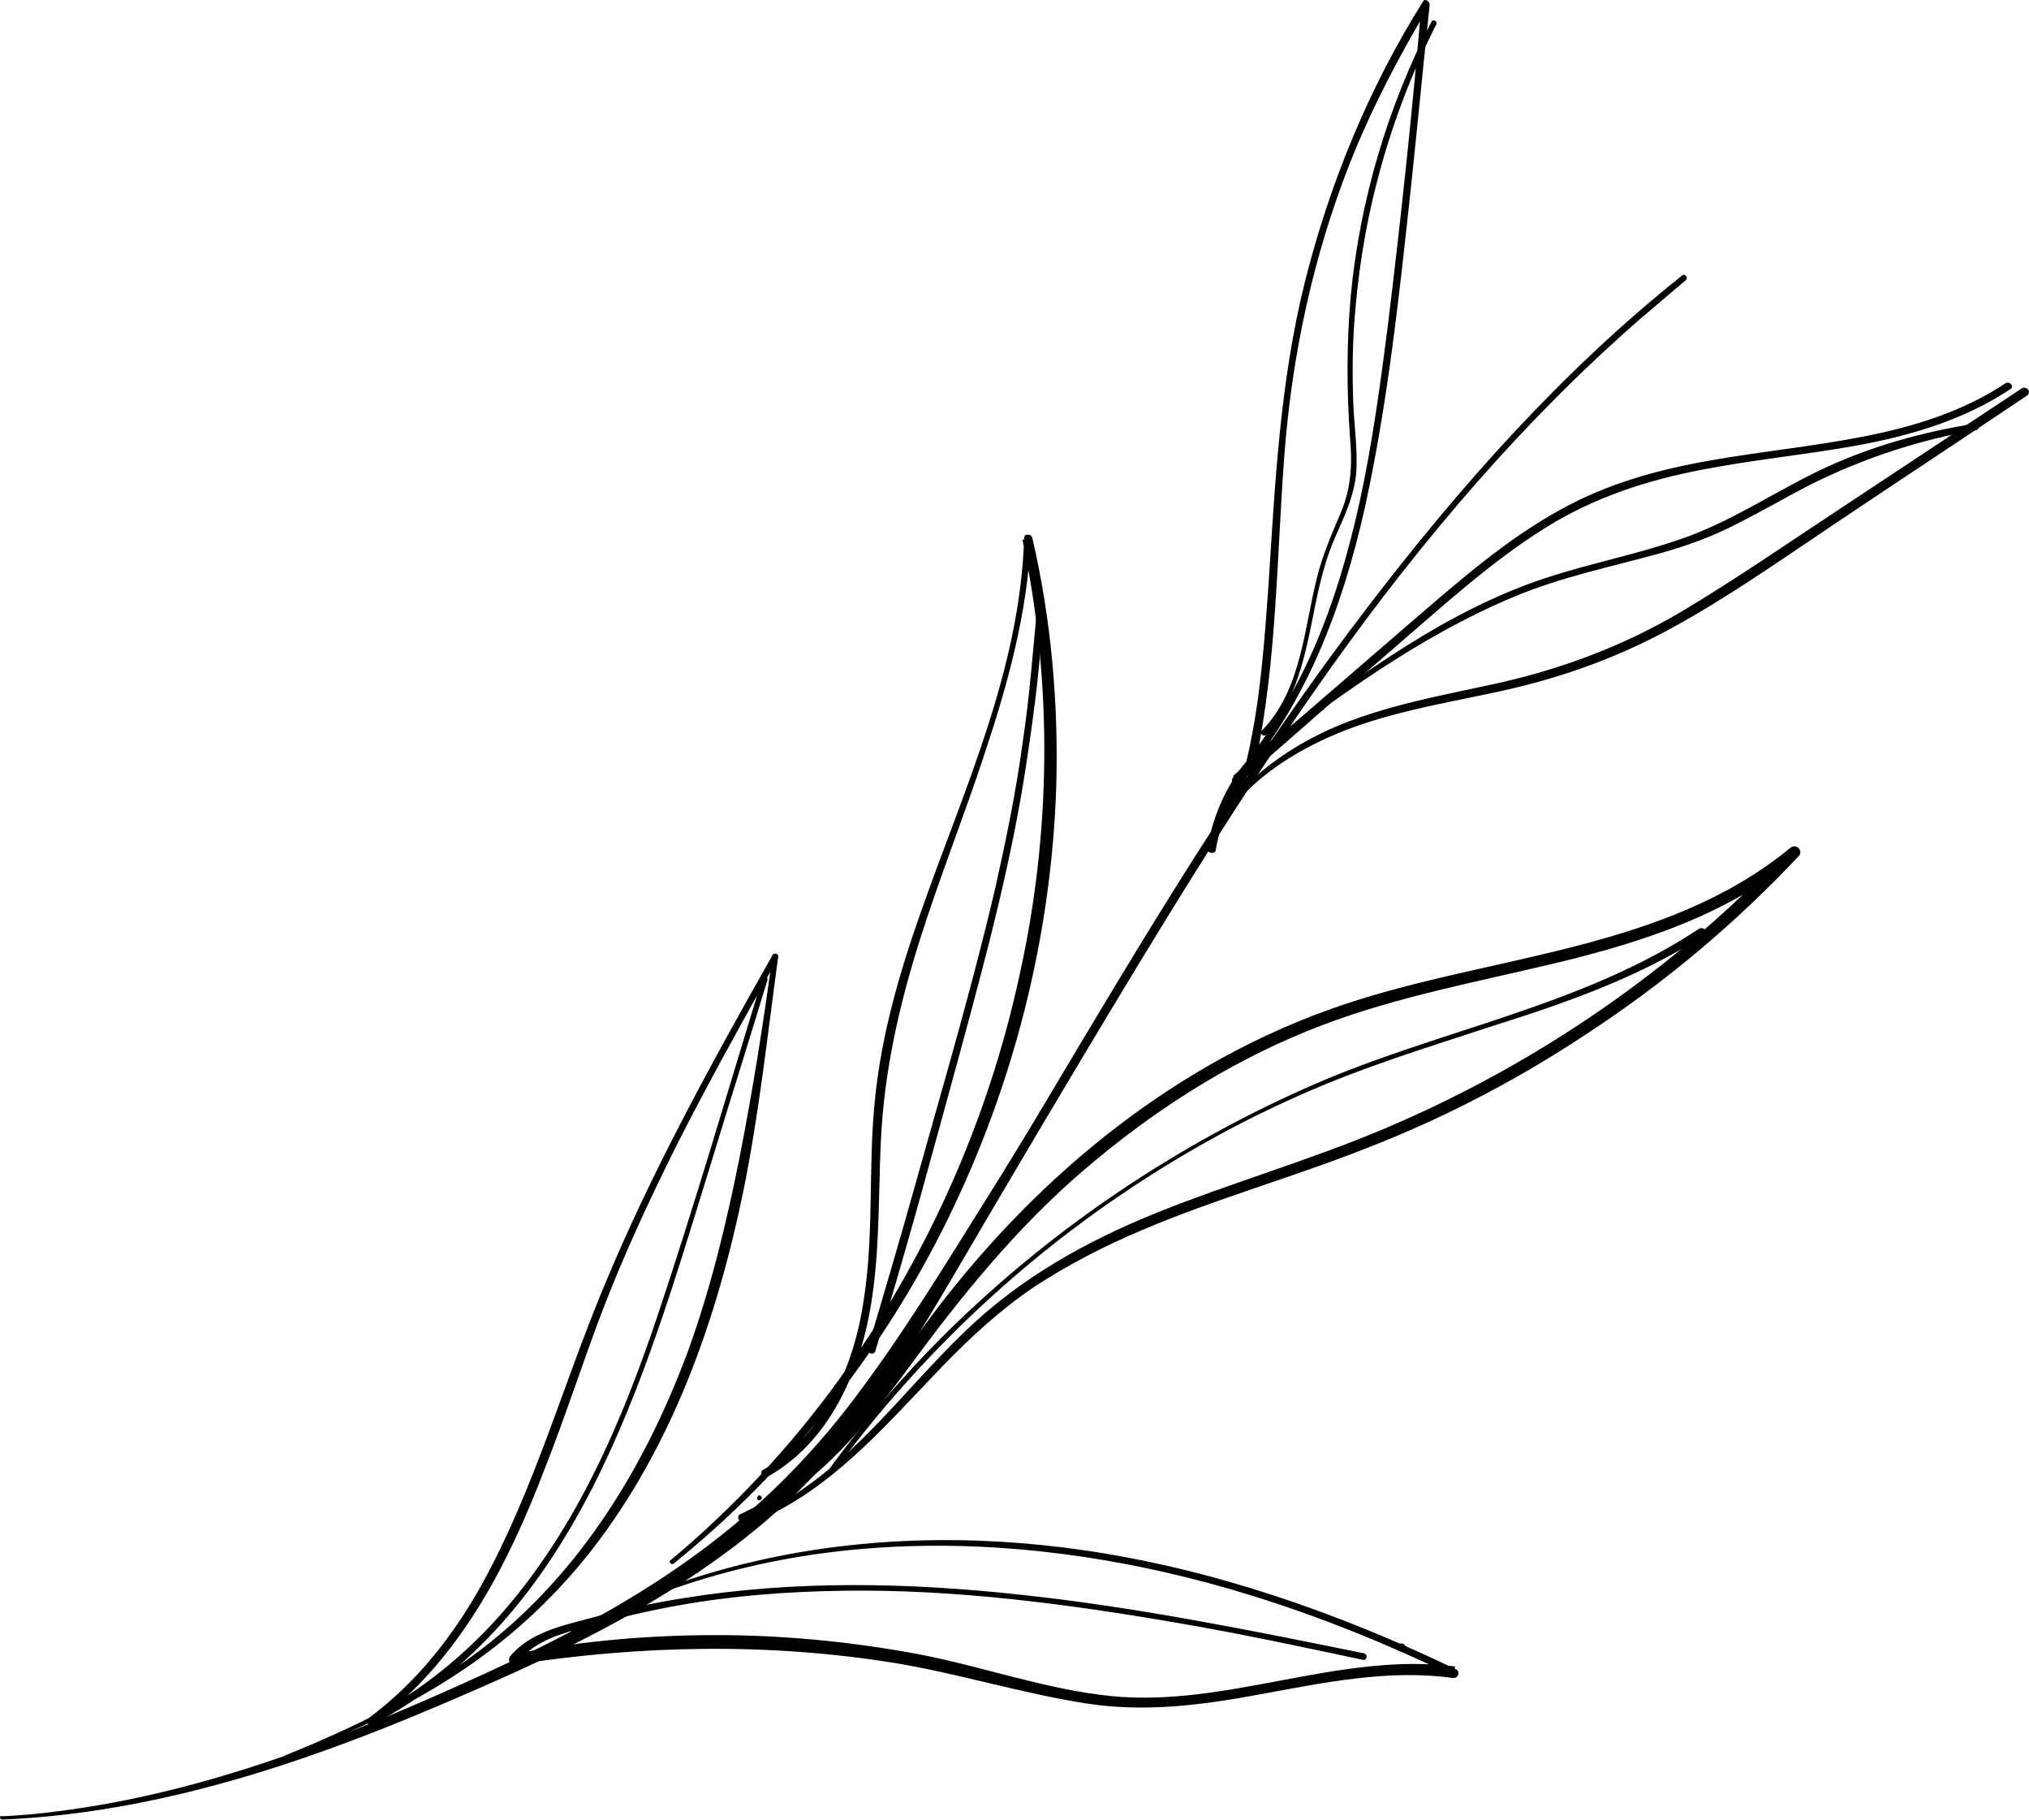
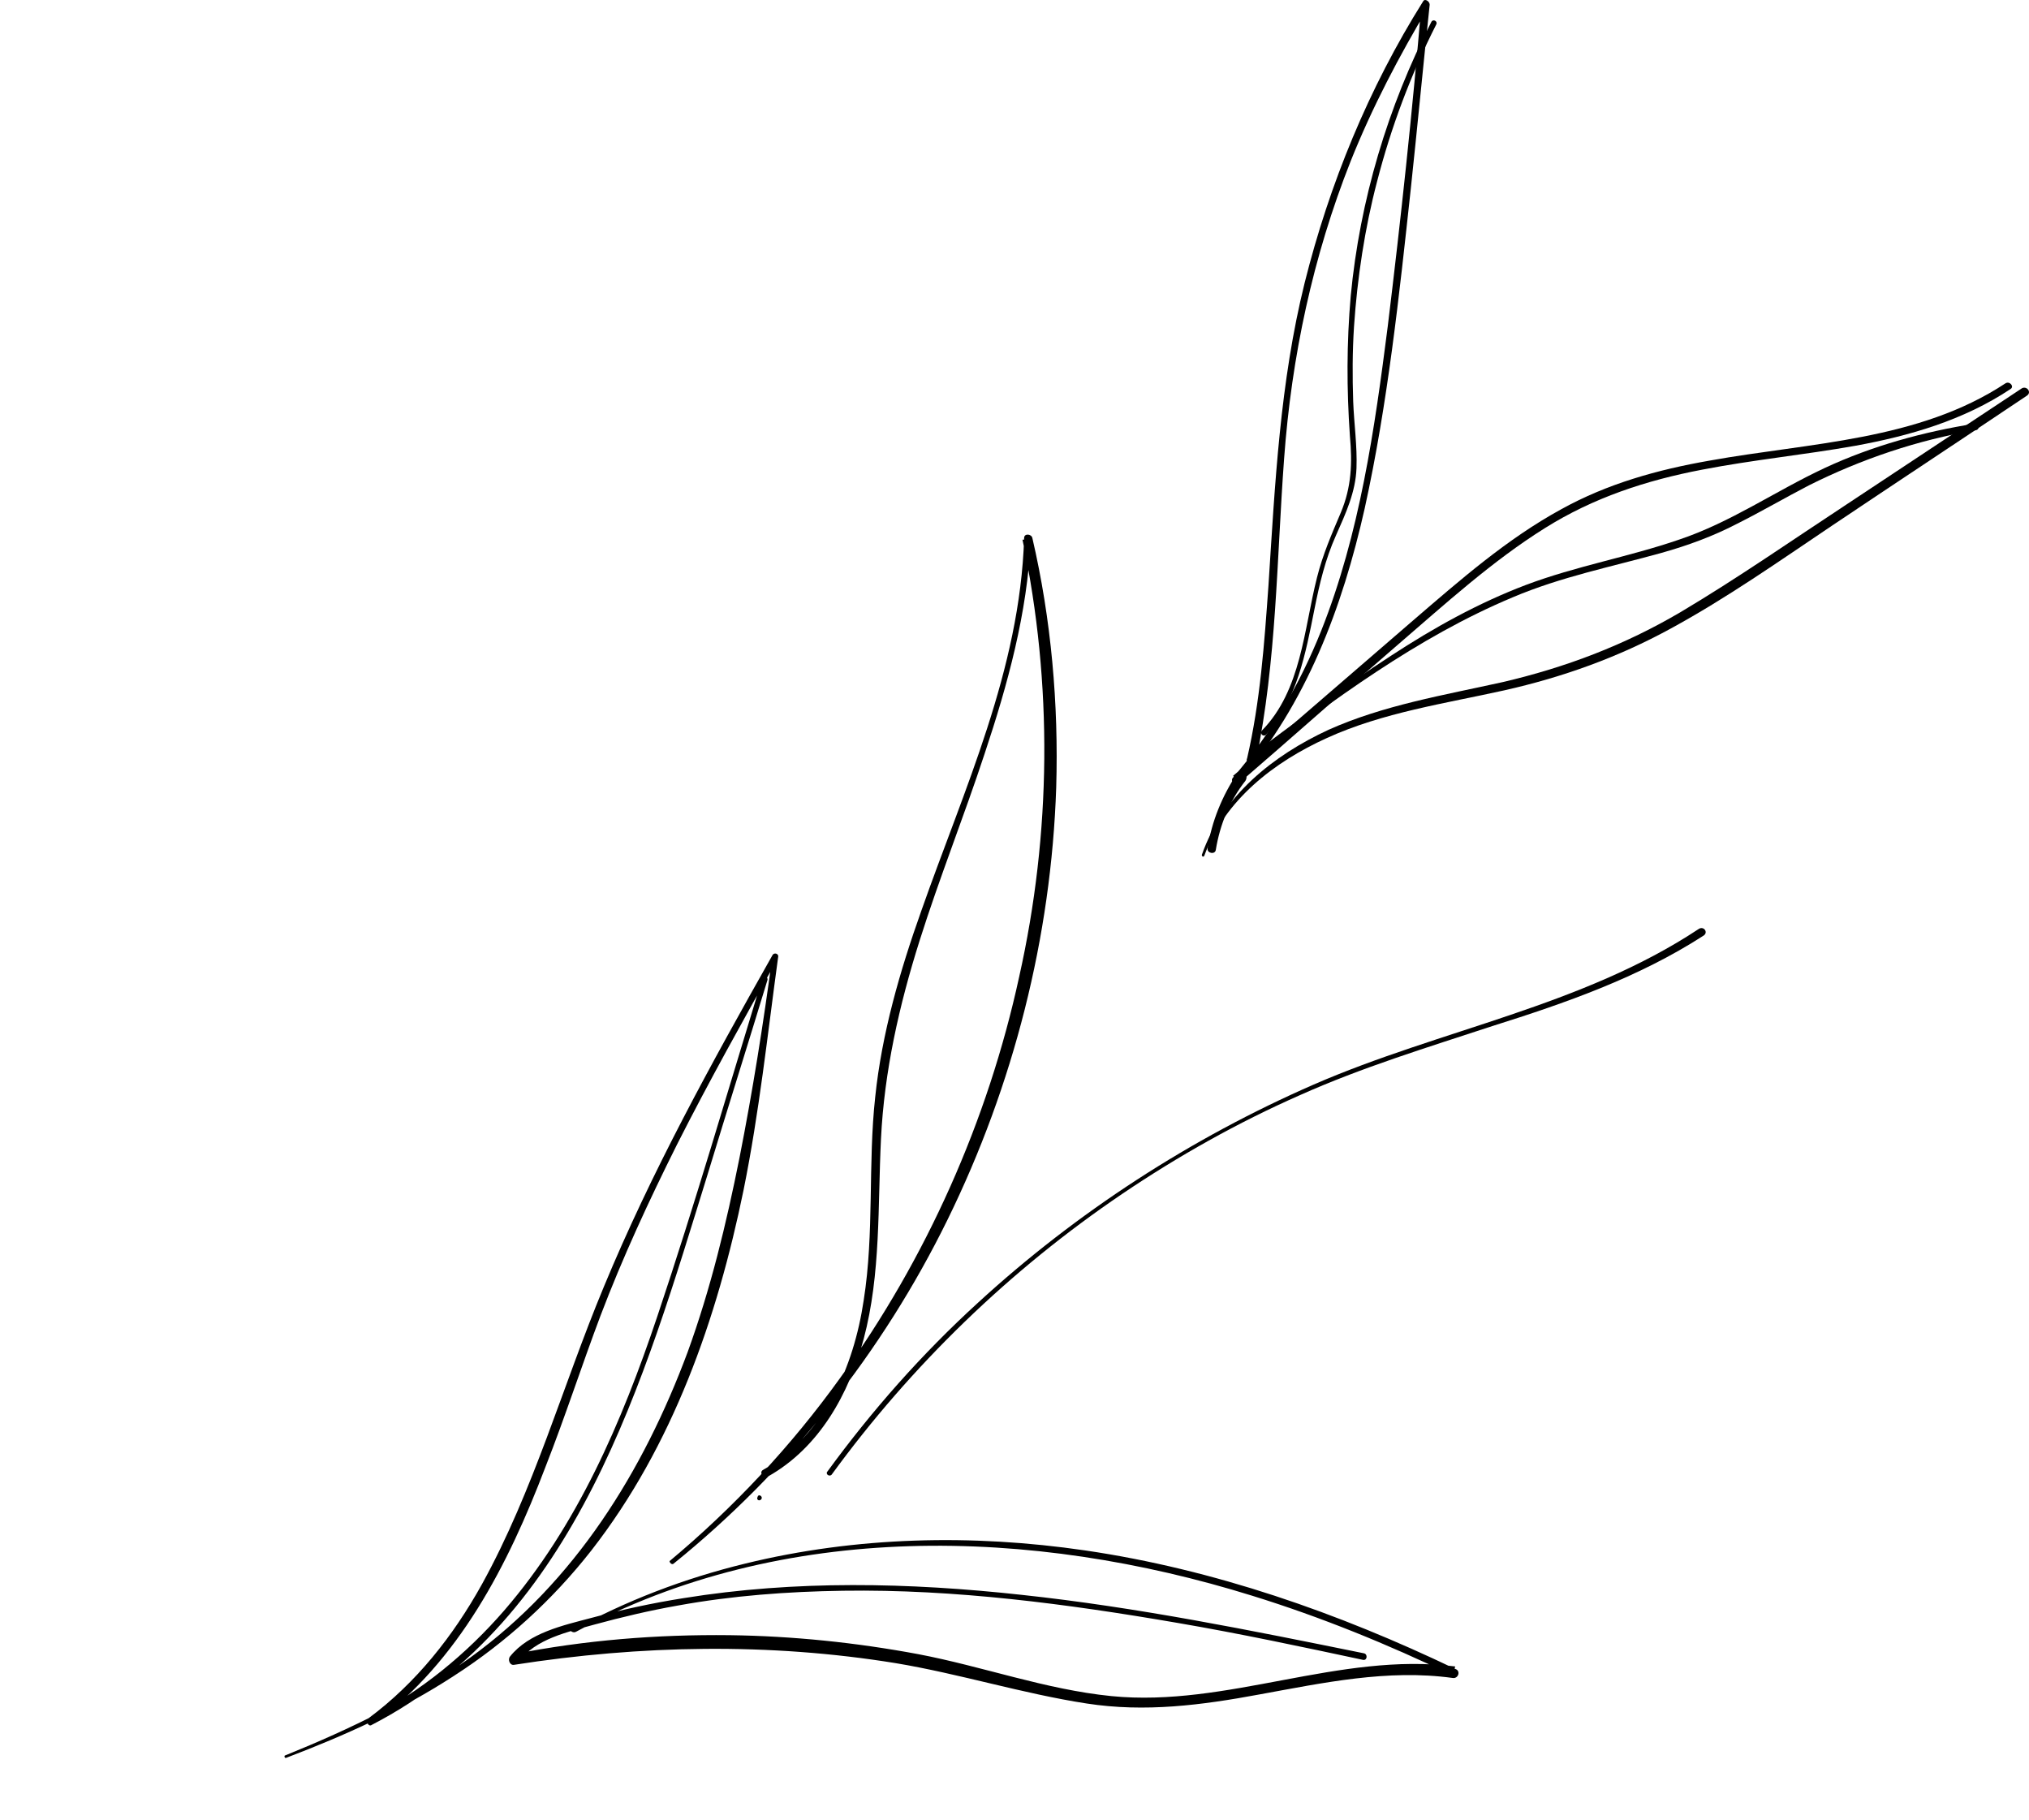
<svg xmlns="http://www.w3.org/2000/svg" width="466" height="418" viewBox="0 0 466 418" fill="none">
-   <path d="M0.734 417.806C35.31 416.294 68.564 405.332 100.117 391.913C131.859 378.494 164.357 363.186 188.164 337.482C200.823 323.686 210.459 307.432 219.906 291.367C228.975 275.869 238.233 260.183 247.492 244.685C266.008 213.69 284.902 182.505 305.874 153.022C326.658 123.916 350.087 96.323 377.105 72.887C380.506 70.052 383.718 67.218 387.119 64.382C387.875 63.816 386.93 62.681 386.363 63.248C358.778 85.172 335.16 111.821 313.81 139.792C292.271 167.953 273.188 198.003 254.86 228.431C245.602 243.74 236.533 259.427 226.897 274.735C217.072 290.422 207.436 306.298 196.288 321.04C185.33 335.592 172.482 348.066 157.744 358.461C143.385 368.667 127.703 376.794 111.643 384.164C80.278 398.528 47.781 411.569 13.204 415.916C9.048 416.483 4.702 416.861 0.545 417.05C-0.211 416.672 -0.211 417.995 0.734 417.806Z" fill="currentColor" />
  <path d="M276.59 196.491C281.314 183.64 292.65 174.946 304.742 169.465C317.59 163.606 331.95 161.527 345.554 158.503C358.969 155.479 371.628 150.943 383.72 144.328C396.568 137.336 408.66 128.831 420.753 120.704C435.679 110.687 450.605 100.859 465.532 90.843C466.665 90.087 465.532 88.575 464.398 89.141C450.983 98.024 437.568 106.907 424.153 115.79C411.494 124.106 399.024 132.8 385.987 140.548C373.139 148.108 359.724 153.211 345.176 156.613C331.572 159.637 317.779 161.905 305.12 167.575C292.461 173.434 280.747 182.695 276.023 196.302C276.023 196.68 276.401 196.869 276.59 196.491Z" fill="currentColor" />
  <path d="M460.616 88.007C440.588 101.237 415.648 101.615 392.597 105.773C380.694 107.852 369.168 111.065 358.588 116.924C346.118 123.728 335.348 133.178 324.578 142.438C310.785 154.345 296.993 166.252 283.2 178.159C283.578 178.537 284.145 179.104 284.523 179.482C300.016 161.716 308.329 139.414 313.431 116.735C318.721 92.732 321.366 67.785 324.011 43.404C325.523 29.23 326.845 15.244 328.357 1.069C328.357 0.313 327.223 -0.443 326.846 0.313C314.375 20.158 305.306 42.27 299.638 64.95C293.97 87.818 292.836 111.065 291.325 134.5C290.38 147.73 289.435 161.149 286.412 174.19C286.034 175.513 288.301 175.891 288.49 174.568C293.214 151.699 293.214 128.453 294.914 105.395C296.615 81.96 301.527 58.902 310.219 36.978C315.131 24.694 321.366 12.787 328.168 1.447C327.601 1.258 327.034 1.069 326.468 0.88C324.389 25.639 321.744 50.208 318.721 74.967C315.698 98.591 312.297 122.594 303.417 144.895C298.504 157.18 291.891 168.52 283.2 178.537C282.444 179.293 283.578 180.616 284.523 179.86C296.804 169.276 308.896 158.503 321.177 147.919C331.947 138.658 342.717 128.831 354.809 121.271C365.956 114.278 378.049 110.309 390.897 107.852C402.611 105.584 414.325 104.45 426.04 102.371C438.51 100.103 450.98 96.512 461.75 89.33C462.694 88.763 461.561 87.44 460.616 88.007Z" fill="currentColor" />
  <path d="M284.143 177.592C280.742 182.695 278.286 188.554 277.341 194.791C277.152 195.924 279.042 196.303 279.231 195.169C280.176 189.31 282.443 183.829 286.033 179.293C286.977 177.781 285.088 176.269 284.143 177.592Z" fill="currentColor" />
-   <path d="M177.204 347.688C193.075 339.751 204.601 325.954 216.693 313.48C223.117 306.865 229.919 300.628 237.477 295.525C245.223 290.423 253.726 286.076 262.228 282.485C279.044 275.303 296.804 270.389 313.998 263.585C331.569 256.781 348.574 247.898 364.256 237.504C382.206 225.786 398.644 211.989 413.192 196.491C414.137 195.357 412.625 193.656 411.303 194.601C382.395 218.415 342.717 219.171 308.519 230.7C270.73 243.362 238.799 269.444 214.804 301.006C201.956 318.016 190.241 338.428 170.025 347.688C169.08 348.066 169.647 349.767 170.591 349.2C188.352 341.452 200.066 325.765 211.214 310.645C223.306 294.391 236.154 279.083 251.836 266.231C267.329 253.379 284.712 242.606 303.606 235.425C320.989 228.81 339.505 225.408 357.643 221.061C377.293 216.336 396.943 209.91 412.625 196.869C412.058 196.302 411.492 195.546 410.736 194.979C384.662 222.573 352.731 244.496 317.777 259.238C300.772 266.42 283.011 271.523 266.007 278.327C249.569 284.942 234.265 293.446 221.417 305.92C206.868 319.906 194.776 337.483 176.26 346.744C176.449 347.122 176.638 348.066 177.204 347.688Z" fill="currentColor" />
  <path d="M154.722 359.028C181.174 337.671 202.713 310.455 217.64 280.027C232.755 249.221 241.446 215.201 242.58 180.804C243.147 161.715 241.446 142.249 237.101 123.538C236.912 122.593 235.211 122.404 235.211 123.538C234.266 153.777 221.418 181.182 211.593 209.153C206.681 222.95 202.524 237.314 201.013 251.867C199.312 267.364 200.824 283.051 198.368 298.549C196.1 313.857 189.298 329.544 175.317 337.482C174.183 338.049 175.317 339.561 176.45 338.994C188.165 332.379 194.967 320.094 198.368 307.431C202.335 292.501 201.58 276.814 202.335 261.505C203.091 246.008 206.492 230.888 211.216 215.957C215.75 201.594 221.418 187.419 226.142 173.055C231.432 157.179 235.967 140.737 236.723 123.916C236.156 123.916 235.589 123.916 234.833 123.916C241.824 156.99 241.446 191.388 234.077 224.273C226.898 257.347 212.727 289.099 192.888 316.503C181.741 332.001 168.515 346.176 153.777 358.461C153.777 358.839 154.344 359.406 154.722 359.028Z" fill="currentColor" />
  <path d="M174.938 344.097C175.126 343.531 174.182 342.964 173.994 343.719C173.616 344.475 174.56 344.852 174.938 344.097Z" fill="currentColor" />
  <path d="M132.24 374.715C179.853 349.011 237.102 350.712 287.55 366.399C303.421 371.313 318.725 377.55 333.651 384.732C333.84 383.976 334.029 383.22 334.218 382.653C307.577 379.251 281.881 392.102 255.241 389.457C240.125 387.945 225.766 382.653 210.84 379.818C196.669 377.172 182.12 375.66 167.572 375.471C150.945 375.282 134.318 376.605 118.069 379.818C118.447 380.385 118.825 381.141 119.014 381.708C122.982 376.227 130.539 374.715 136.586 373.014C142.821 371.313 149.245 369.801 155.669 368.667C168.139 366.399 180.798 365.454 193.646 365.265C219.342 364.887 245.038 368.289 270.356 372.636C284.716 375.093 298.886 378.117 313.057 381.141C314.001 381.33 314.19 379.818 313.246 379.629C287.172 374.337 261.098 369.045 234.646 366.21C208.761 363.375 182.687 362.808 156.991 366.966C149.811 368.1 142.821 369.612 135.83 371.502C129.406 373.203 121.47 374.904 117.125 380.385C116.558 381.141 117.125 382.464 118.069 382.275C147.166 377.739 176.641 377.172 205.738 381.897C220.475 384.354 234.835 388.89 249.572 391.158C262.987 393.237 276.024 391.535 289.25 389.079C303.799 386.433 318.725 383.22 333.651 385.299C334.974 385.488 335.541 383.598 334.218 383.22C307.389 370.368 278.858 360.351 249.195 356.004C223.31 352.224 196.669 352.791 171.162 359.028C157.18 362.43 143.765 367.533 131.106 374.526C130.728 374.148 131.484 375.093 132.24 374.715Z" fill="currentColor" />
-   <path d="M322.69 378.684C323.256 377.55 321.556 376.794 320.989 377.928C320.422 379.062 322.123 379.818 322.69 378.684Z" fill="currentColor" />
  <path d="M190.998 338.617C209.326 313.481 231.999 291.557 257.695 274.169C270.543 265.476 284.335 257.727 298.506 251.49C312.866 245.064 327.792 240.528 342.718 235.614C359.534 230.322 376.35 224.463 391.276 214.824C392.41 214.068 391.276 212.557 390.143 213.312C363.313 231.078 330.815 236.37 301.718 249.033C273.566 261.318 247.303 278.327 224.63 299.117C211.782 310.835 200.257 323.875 190.054 337.861C189.487 338.428 190.432 339.184 190.998 338.617Z" fill="currentColor" />
  <path d="M287.361 174.945C306.255 160.771 325.338 146.407 347.444 137.146C358.592 132.421 370.117 130.153 381.643 126.94C387.689 125.239 393.357 123.16 398.836 120.325C404.505 117.49 409.984 114.278 415.463 111.443C427.555 105.395 440.404 101.048 453.818 98.78C454.763 98.591 454.574 97.079 453.629 97.268C441.726 99.158 430.012 102.371 419.053 107.474C407.717 112.765 397.514 119.947 385.611 123.916C374.085 127.885 361.993 129.964 350.467 134.311C339.509 138.469 329.306 144.139 319.481 150.565C308.145 157.936 297.375 165.873 286.605 174C286.038 174.567 286.605 175.512 287.361 174.945Z" fill="currentColor" />
  <path d="M290.76 168.708C297.94 160.581 299.829 150.186 301.908 139.792C303.041 134.122 304.364 128.452 306.82 122.971C309.087 117.868 311.355 112.954 311.544 107.473C311.733 102.37 310.977 97.267 310.788 92.165C310.599 86.495 310.599 80.825 310.977 74.966C311.733 63.815 313.433 52.475 316.267 41.703C319.479 29.229 324.014 17.133 329.871 5.604C330.249 4.848 329.115 4.281 328.737 5.037C318.723 24.504 312.299 46.049 310.221 67.973C309.276 78.746 309.276 89.329 310.032 100.102C310.599 106.339 310.41 111.82 307.954 117.679C305.875 122.593 303.797 127.318 302.474 132.61C299.451 144.516 298.885 158.502 289.815 167.763C289.249 168.519 290.193 169.275 290.76 168.708Z" fill="currentColor" />
-   <path d="M238.423 137.335C237.289 148.486 236.534 159.637 234.833 170.788C233.322 181.938 231.054 192.9 228.598 203.862C223.308 226.542 216.695 248.843 210.46 271.145C206.87 283.997 203.091 296.848 199.312 309.511C198.934 310.645 200.635 311.401 201.013 310.267C208.004 287.776 214.05 265.097 220.285 242.417C226.331 220.116 232.377 197.814 235.778 174.946C237.667 162.472 239.368 149.809 239.557 137.146C239.368 136.768 238.423 136.768 238.423 137.335Z" fill="currentColor" />
  <path d="M65.731 403.631C79.146 398.528 92.183 392.669 104.086 384.92C116.178 377.171 126.948 367.343 135.828 356.004C154.533 332.001 164.736 302.707 170.782 273.223C174.372 255.458 176.262 237.692 178.718 219.737C178.907 218.981 177.773 218.603 177.395 219.359C163.414 244.118 149.621 269.065 138.662 295.525C129.215 318.204 122.602 342.207 110.699 363.753C104.086 375.659 95.584 386.432 84.625 394.559C83.869 395.126 84.625 396.638 85.381 396.071C132.616 371.69 147.92 316.693 162.469 269.821C167.003 254.891 171.727 239.96 176.262 225.029C176.45 224.273 175.317 223.706 175.128 224.462C167.192 250.355 159.635 276.436 150.943 302.329C142.819 326.52 132.616 350.334 115.8 369.8C107.109 379.817 96.717 388.322 85.003 394.37C85.192 394.937 85.57 395.315 85.759 395.882C105.409 381.518 116.745 359.217 125.247 336.915C129.782 325.386 133.561 313.669 137.906 302.14C143.008 288.721 149.054 275.68 155.478 262.829C162.847 248.276 170.782 234.101 178.718 219.926C178.34 219.737 177.773 219.737 177.395 219.548C175.317 235.046 172.861 250.544 169.838 265.852C166.814 280.972 163.225 295.903 157.934 310.456C147.731 337.86 132.049 363.186 108.054 380.573C95.017 390.023 80.468 397.016 65.542 403.064C65.164 403.064 65.353 403.82 65.731 403.631Z" fill="currentColor" />
</svg>